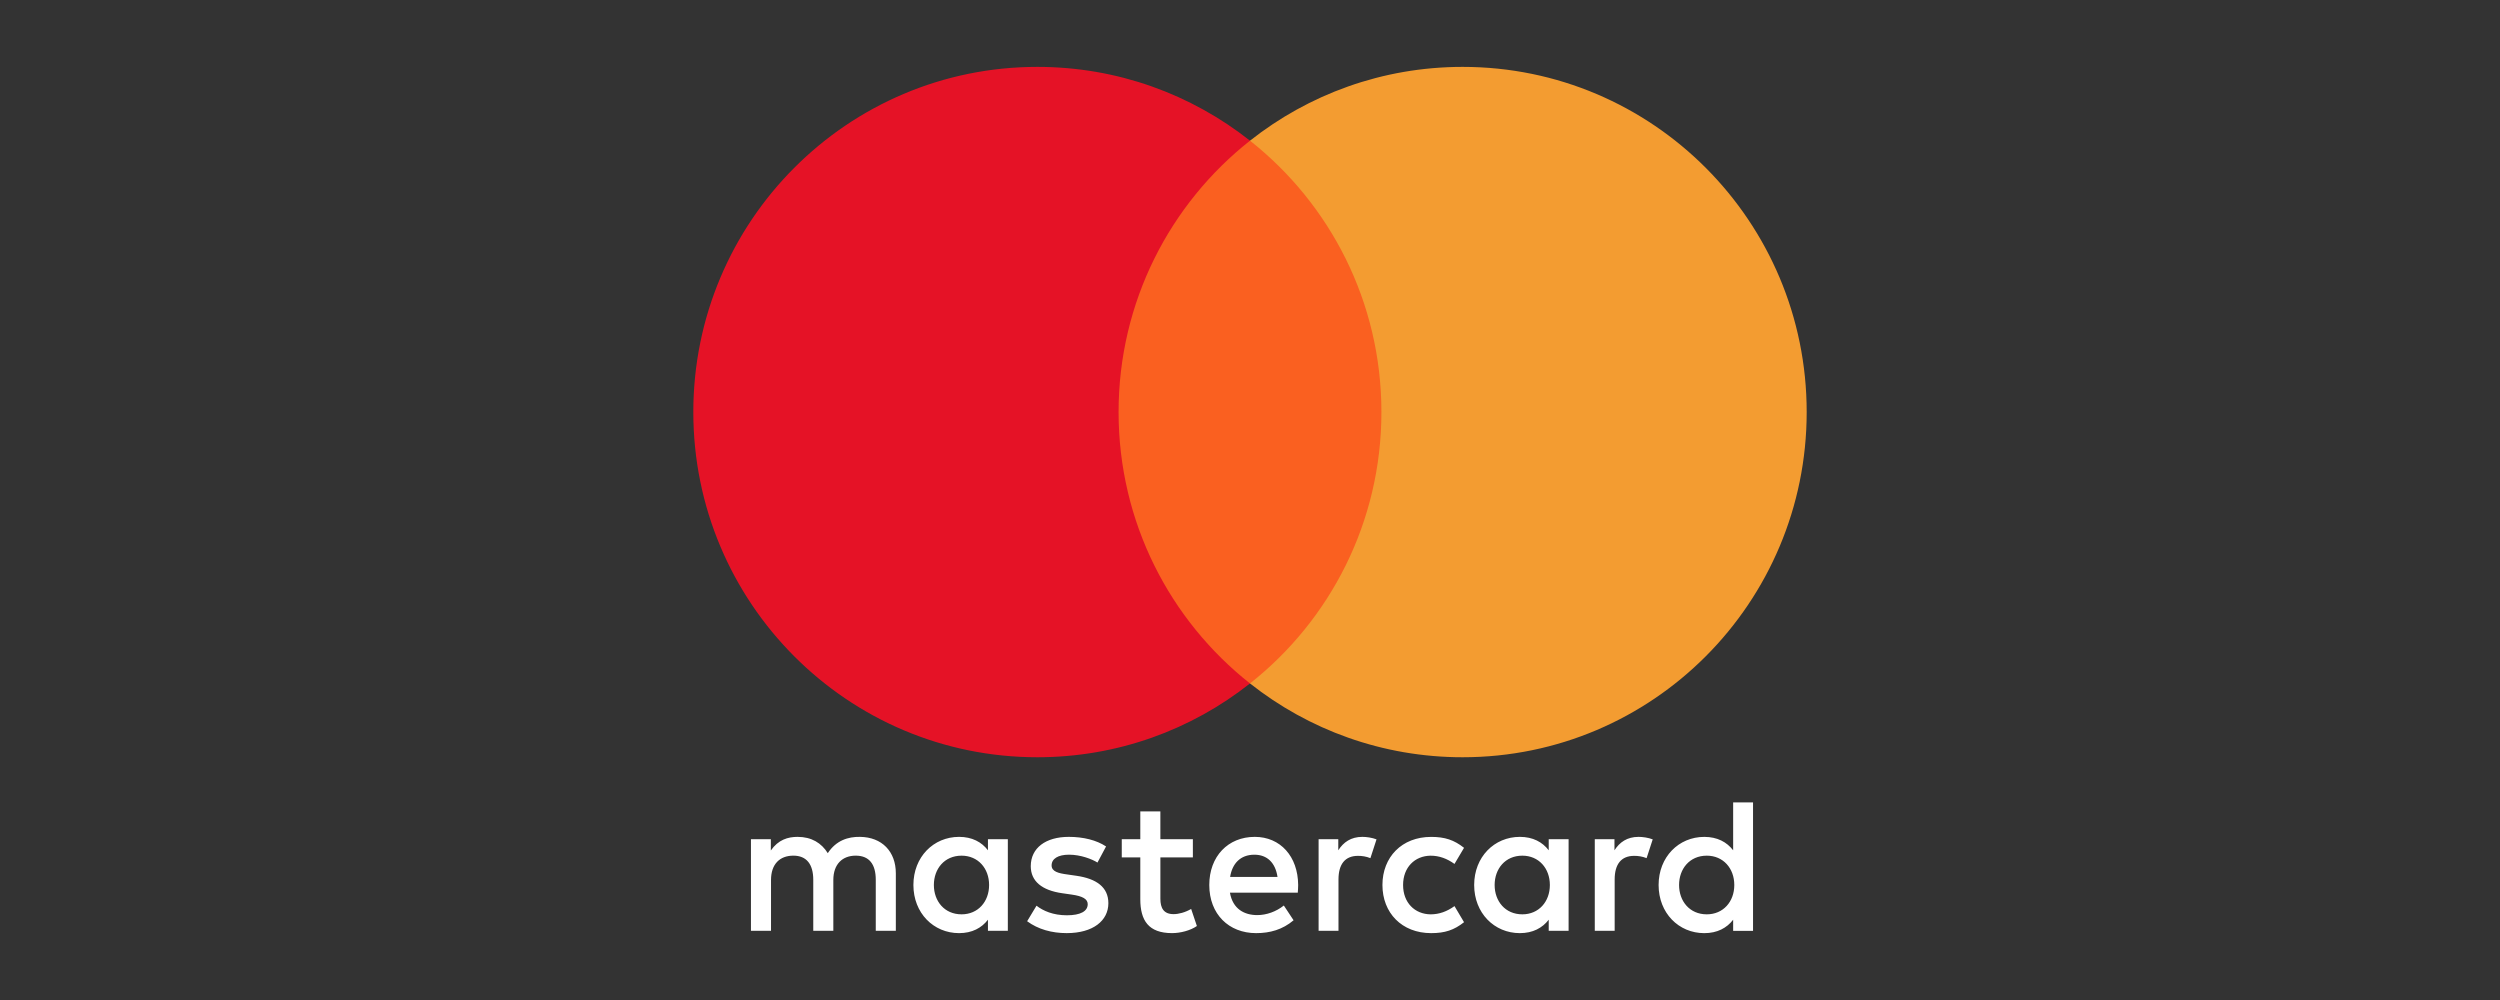
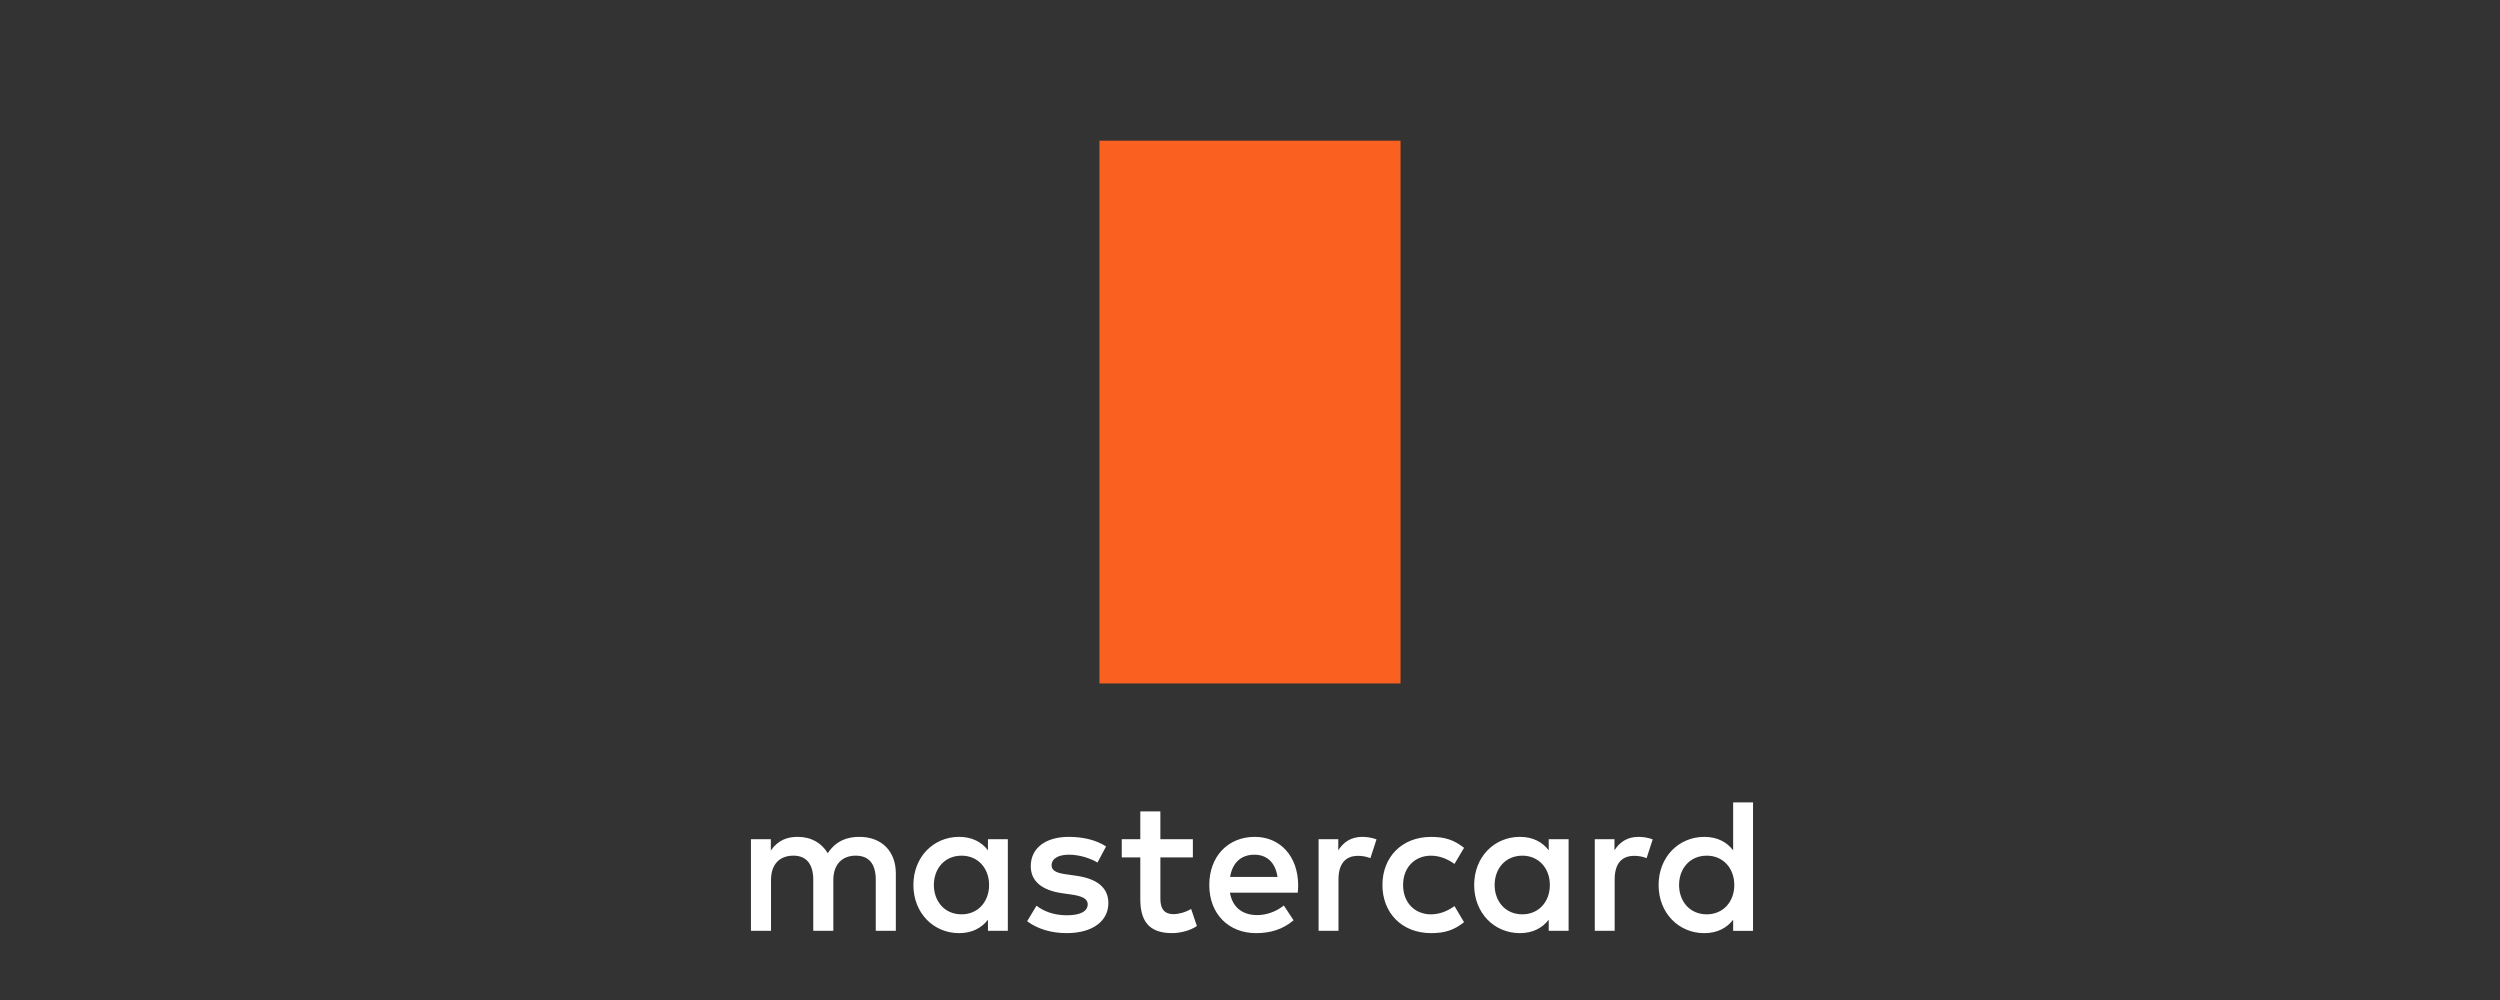
<svg xmlns="http://www.w3.org/2000/svg" version="1.1" id="Layer_1" x="0px" y="0px" viewBox="0 0 150 60" enable-background="new 0 0 150 60" xml:space="preserve">
  <rect x="0" y="0" width="150" height="60" fill="#333333" stroke="none" />
  <g>
    <g>
      <g>
        <path id="XMLID_00000008111655914908368190000001108628273185733782_" fill="#FFFFFF" d="M53.75,55.849v-3.451     c0-1.3-0.826-2.174-2.156-2.186c-0.7-0.012-1.422,0.207-1.927,0.978c-0.378-0.61-0.975-0.978-1.812-0.978     c-0.585,0-1.158,0.173-1.605,0.817V50.35h-1.193v5.499h1.204v-3.049c0-0.955,0.528-1.461,1.342-1.461     c0.791,0,1.193,0.518,1.193,1.45v3.06H50v-3.049c0-0.955,0.55-1.461,1.342-1.461c0.814,0,1.204,0.518,1.204,1.45v3.06     L53.75,55.849L53.75,55.849z M71.571,50.35h-1.949v-1.668h-1.204v1.668h-1.112v1.093h1.112v2.508     c0,1.277,0.493,2.036,1.904,2.036c0.516,0,1.112-0.161,1.491-0.426l-0.344-1.024c-0.356,0.207-0.746,0.311-1.055,0.311     c-0.596,0-0.791-0.368-0.791-0.92v-2.485h1.949V50.35z M81.742,50.212c-0.688,0-1.135,0.322-1.445,0.805V50.35h-1.181v5.499     h1.193v-3.083c0-0.909,0.39-1.415,1.17-1.415c0.241,0,0.493,0.035,0.745,0.138l0.367-1.127     C82.327,50.258,81.983,50.212,81.742,50.212L81.742,50.212z M66.364,50.787c-0.573-0.38-1.365-0.575-2.236-0.575     c-1.388,0-2.282,0.667-2.282,1.76c0,0.897,0.665,1.45,1.892,1.622l0.562,0.081c0.654,0.092,0.963,0.265,0.963,0.575     c0,0.426-0.436,0.667-1.25,0.667c-0.826,0-1.422-0.265-1.823-0.575l-0.562,0.932c0.654,0.483,1.479,0.713,2.374,0.713     c1.583,0,2.5-0.748,2.5-1.795c0-0.966-0.722-1.473-1.915-1.645l-0.562-0.081c-0.516-0.069-0.929-0.172-0.929-0.541     c0-0.403,0.39-0.644,1.044-0.644c0.7,0,1.376,0.265,1.709,0.472L66.364,50.787z M98.313,50.212c-0.688,0-1.135,0.322-1.445,0.805     V50.35h-1.181v5.499h1.193v-3.083c0-0.909,0.39-1.415,1.17-1.415c0.241,0,0.493,0.035,0.746,0.138l0.367-1.127     C98.898,50.258,98.554,50.212,98.313,50.212L98.313,50.212z M82.946,53.1c0,1.668,1.158,2.888,2.924,2.888     c0.826,0,1.376-0.184,1.972-0.656l-0.573-0.966c-0.447,0.322-0.917,0.495-1.433,0.495c-0.952-0.011-1.651-0.702-1.651-1.76     c0-1.058,0.699-1.749,1.651-1.76c0.516,0,0.986,0.173,1.433,0.495l0.573-0.966c-0.596-0.472-1.147-0.656-1.972-0.656     C84.105,50.212,82.946,51.431,82.946,53.1L82.946,53.1z M94.116,53.1V50.35h-1.193v0.667c-0.378-0.495-0.952-0.805-1.732-0.805     c-1.537,0-2.741,1.208-2.741,2.888c0,1.68,1.204,2.888,2.741,2.888c0.78,0,1.353-0.311,1.732-0.805v0.667h1.193V53.1z      M89.678,53.1c0-0.966,0.631-1.76,1.663-1.76c0.986,0,1.651,0.759,1.651,1.76c0,1.001-0.665,1.76-1.651,1.76     C90.309,54.86,89.678,54.066,89.678,53.1L89.678,53.1z M75.286,50.212c-1.606,0-2.729,1.173-2.729,2.888     c0,1.749,1.17,2.888,2.81,2.888c0.826,0,1.583-0.207,2.248-0.771l-0.585-0.886c-0.459,0.368-1.044,0.575-1.594,0.575     c-0.768,0-1.468-0.357-1.64-1.346h4.071c0.011-0.149,0.023-0.299,0.023-0.46C77.878,51.385,76.823,50.212,75.286,50.212     L75.286,50.212z M75.263,51.282c0.768,0,1.261,0.483,1.388,1.335h-2.844C73.933,51.823,74.415,51.282,75.263,51.282     L75.263,51.282z M105.182,53.1v-4.958h-1.193v2.876c-0.378-0.495-0.952-0.805-1.732-0.805c-1.537,0-2.741,1.208-2.741,2.888     c0,1.68,1.204,2.888,2.741,2.888c0.78,0,1.353-0.311,1.732-0.805v0.667h1.193V53.1z M100.744,53.1c0-0.966,0.631-1.76,1.663-1.76     c0.986,0,1.651,0.759,1.651,1.76c0,1.001-0.665,1.76-1.651,1.76C101.375,54.86,100.744,54.066,100.744,53.1L100.744,53.1z      M60.47,53.1V50.35h-1.193v0.667c-0.378-0.495-0.952-0.805-1.732-0.805c-1.537,0-2.741,1.208-2.741,2.888     c0,1.68,1.204,2.888,2.741,2.888c0.78,0,1.353-0.311,1.732-0.805v0.667h1.193V53.1z M56.032,53.1c0-0.966,0.631-1.76,1.663-1.76     c0.986,0,1.651,0.759,1.651,1.76c0,1.001-0.665,1.76-1.651,1.76C56.663,54.86,56.032,54.066,56.032,53.1z" />
      </g>
      <g id="XMLID_00000140001984509663277880000017949482637205322121_">
        <rect x="65.968" y="8.441" fill="#FA6020" width="18.064" height="32.566" />
-         <path id="XMLID_00000136413695618064956050000012459434757246829986_" fill="#E51226" d="M67.115,24.724     c0-6.607,3.083-12.491,7.885-16.283c-3.512-2.773-7.942-4.428-12.758-4.428c-11.401,0-20.643,9.273-20.643,20.711     c0,11.438,9.242,20.711,20.643,20.711c4.816,0,9.247-1.655,12.758-4.428C70.198,37.214,67.115,31.33,67.115,24.724z" />
-         <path fill="#F39C31" d="M108.401,24.724c0,11.438-9.242,20.711-20.643,20.711c-4.816,0-9.247-1.655-12.758-4.428     c4.802-3.792,7.885-9.676,7.885-16.283S79.802,12.233,75,8.441c3.512-2.773,7.942-4.428,12.758-4.428     C99.159,4.013,108.401,13.285,108.401,24.724z" />
      </g>
    </g>
  </g>
</svg>